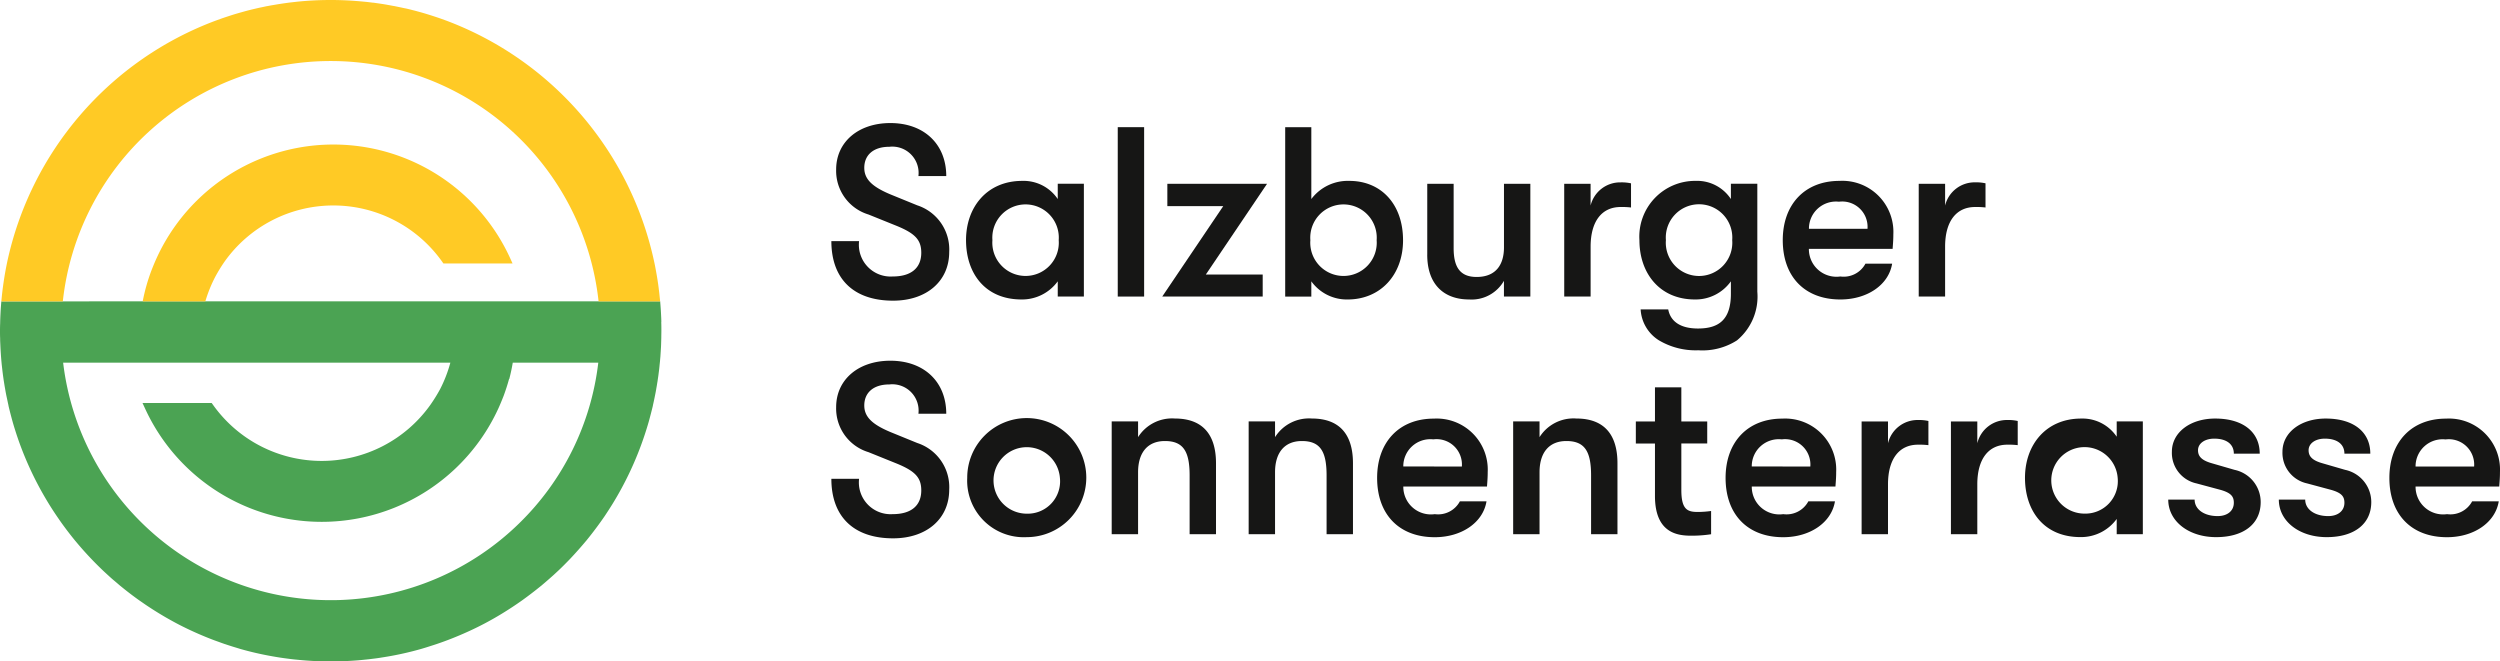
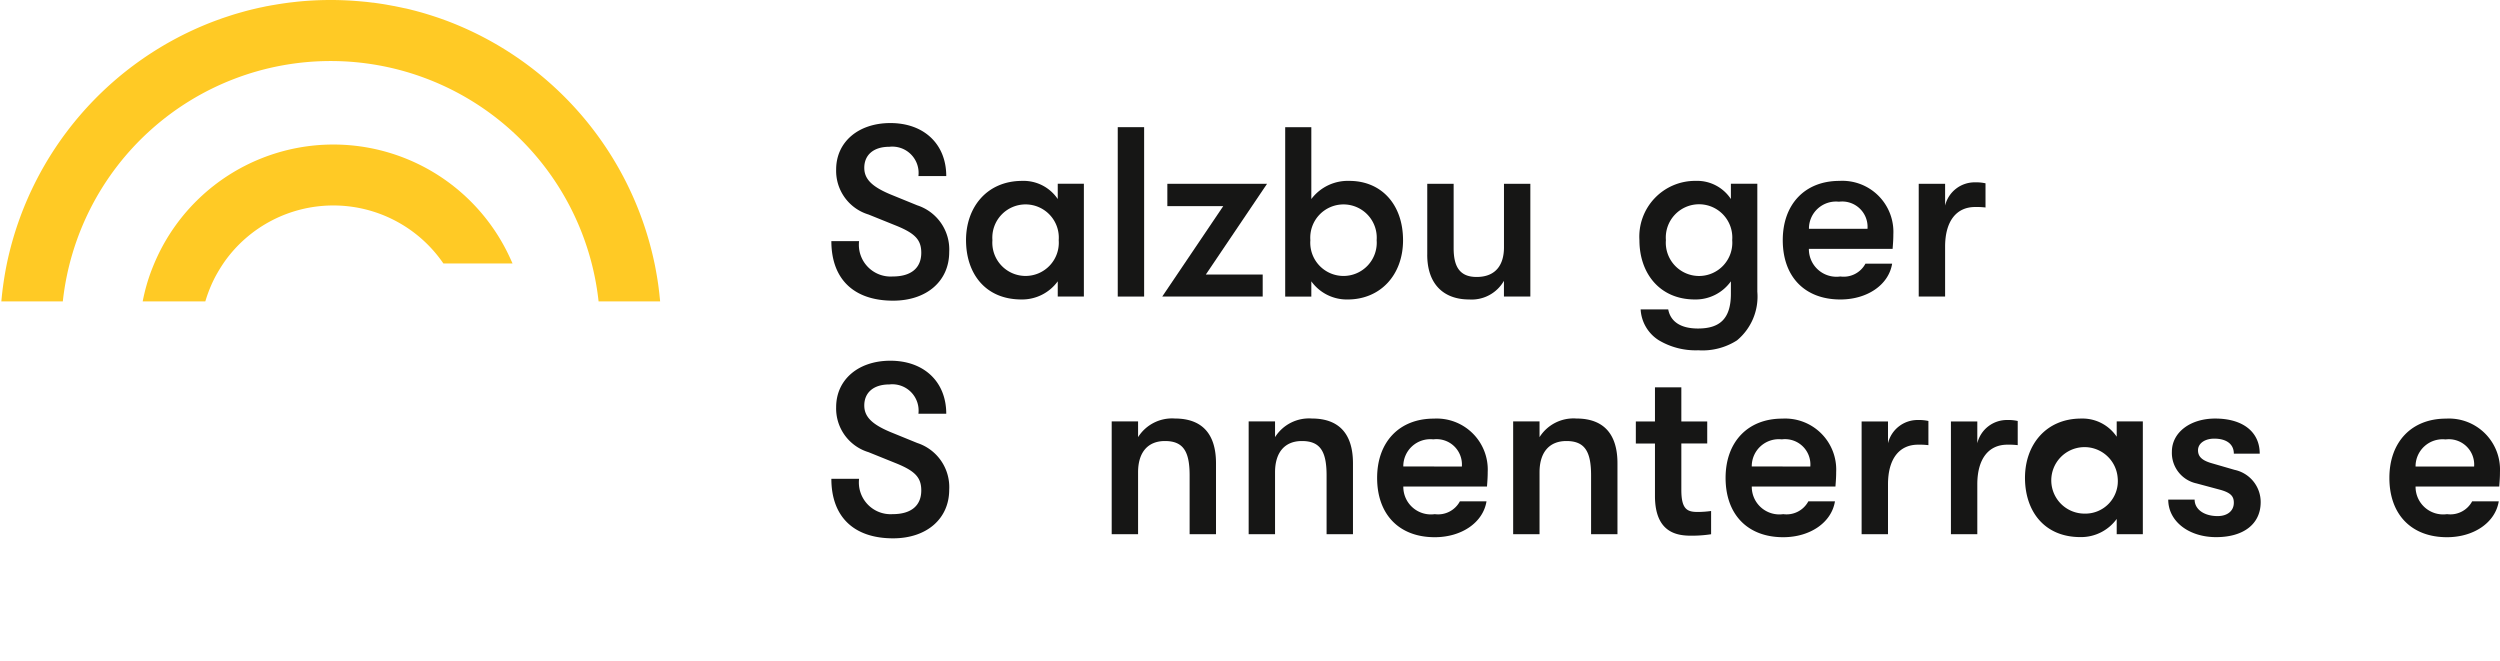
<svg xmlns="http://www.w3.org/2000/svg" class="header__logo" width="209.048" height="55.307" viewBox="0 0 209.048 55.307">
  <defs>
    <clipPath id="a">
      <path fill="none" d="M0 0h209.048v55.307H0z" />
    </clipPath>
  </defs>
  <g clip-path="url(#a)">
-     <path fill="#4ba353" d="M55.3 26.942c0-.231-.014-.463-.025-.694-.007-.163-.018-.325-.029-.488s-.022-.314-.036-.47c0-.029 0-.061-.007-.09H.112a27.139 27.139 0 0 0-.1 1.836Q0 27.345 0 27.653c0 .21 0 .423.011.632v.058c0 .166.011.332.018.5.022.5.054.99.1 1.481.014.159.033.318.051.477.033.293.069.589.112.878.014.112.033.22.051.329.025.166.051.329.083.491 0 .025.007.047.011.069.036.22.079.441.126.658s.094.448.145.672v.022c.1.43.213.86.329 1.283.065.228.13.452.2.672s.137.434.21.647c.145.43.3.853.466 1.272a27.6 27.6 0 0 0 2 4.054c.253.426.524.849.806 1.265.126.184.253.369.379.549q.553.775 1.156 1.514a.528.528 0 0 0 .058.069 28.286 28.286 0 0 0 2.259 2.425c.159.152.322.3.488.452s.329.3.5.441.325.278.488.416a.2.2 0 0 0 .033.025q.764.629 1.568 1.2l.549.379a29.254 29.254 0 0 0 1.695 1.059c.387.22.777.437 1.174.64a28.388 28.388 0 0 0 2.446 1.102c.21.083.419.163.632.238s.4.148.607.217a.218.218 0 0 0 .069.022c.2.069.4.134.611.2s.434.13.65.2a26.861 26.861 0 0 0 2.674.615c.2.036.394.069.593.1q.39.06.78.108c.231.033.463.058.7.079a26.253 26.253 0 0 0 1.471.112q.672.033 1.355.033a27.92 27.92 0 0 0 2.259-.091q.282-.022.564-.054c.235-.022.466-.047.7-.079.257-.029.513-.065.766-.108a26.38 26.38 0 0 0 3.281-.715c.217-.065.437-.13.65-.2s.434-.137.647-.21c.43-.145.853-.3 1.272-.466s.831-.34 1.239-.524a25.993 25.993 0 0 0 2.959-1.561 28.965 28.965 0 0 0 1.669-1.099q.8-.575 1.568-1.2a.2.2 0 0 0 .033-.025 45.028 45.028 0 0 0 .988-.857c.168-.152.325-.3.488-.452s.318-.307.473-.463.311-.314.463-.473a33.108 33.108 0 0 0 1.323-1.489.528.528 0 0 0 .058-.069q.6-.737 1.156-1.514c.116-.159.228-.322.34-.484.213-.318.423-.643.629-.972a27.569 27.569 0 0 0 2.729-5.844c.061-.188.123-.379.181-.567s.116-.379.17-.571c.119-.43.231-.867.336-1.3a.046.046 0 0 0 0-.022c.051-.224.1-.448.145-.672s.09-.437.126-.658a.211.211 0 0 0 .011-.069c.033-.163.058-.325.083-.491.022-.108.036-.217.051-.329.025-.166.051-.332.069-.5.033-.231.058-.463.079-.7.011-.108.025-.213.033-.322s.018-.217.029-.325c.018-.271.036-.542.051-.817.007-.13.011-.264.014-.394l.011-.394c0-.192.007-.383.007-.575 0-.238 0-.477-.011-.712M43.4 43.773A22.535 22.535 0 0 1 5.279 30.324h32.38a11.234 11.234 0 0 1-.849 2.2 13.3 13.3 0 0 1-.81 1.312 11.152 11.152 0 0 1-18.2 0l-.1-.137h-5.783l.217.47a16.249 16.249 0 0 0 29.532 0c.145-.318.293-.672.452-1.08.17-.463.322-.929.448-1.395h.018c.119-.455.217-.911.293-1.369h7.151A22.387 22.387 0 0 1 43.4 43.773" />
    <path fill="#161615" d="M69.508 20.165h2.327a2.656 2.656 0 0 0 2.813 2.954c1.538 0 2.388-.708 2.388-1.983 0-1.072-.506-1.619-2.1-2.266l-2.307-.931a3.815 3.815 0 0 1-2.711-3.764c0-2.307 1.862-3.885 4.533-3.885 2.813 0 4.674 1.76 4.674 4.431h-2.327a2.2 2.2 0 0 0-2.428-2.448c-1.336 0-2.1.688-2.1 1.76 0 .971.688 1.619 2.347 2.287l2.084.85a3.882 3.882 0 0 1 2.671 3.905c0 2.428-1.881 4.067-4.694 4.067-3.278 0-5.16-1.8-5.16-4.978" />
    <path fill="#161615" d="M80.778 20.084c0-2.772 1.76-4.958 4.695-4.958a3.442 3.442 0 0 1 2.975 1.518v-1.28h2.185v9.429h-2.185v-1.27a3.683 3.683 0 0 1-3.035 1.518c-3.035 0-4.634-2.185-4.634-4.958m7.75 0a2.78 2.78 0 1 0-5.544 0 2.78 2.78 0 1 0 5.544 0" />
    <path fill="#161615" d="M93.465 10.634h2.206v14.164h-2.206z" />
    <path fill="#161615" d="M102.288 17.235h-4.675v-1.866h8.337l-5.119 7.588h4.755v1.841h-8.4Z" />
    <path fill="#161615" d="M117.322 20.084c0 2.914-1.9 4.958-4.634 4.958a3.652 3.652 0 0 1-3.036-1.518v1.275h-2.185V10.634h2.185v6.01a3.814 3.814 0 0 1 3.177-1.518c2.691 0 4.492 1.983 4.492 4.958m-2.206 0a2.78 2.78 0 1 0-5.544 0 2.78 2.78 0 1 0 5.544 0" />
    <path fill="#161615" d="M119.346 21.298v-5.929h2.206v5.382c0 1.518.486 2.408 1.922 2.408 1.679 0 2.287-1.113 2.287-2.469v-5.321h2.205v9.429h-2.208v-1.315a3.11 3.11 0 0 1-2.914 1.558c-2.064 0-3.5-1.214-3.5-3.743" />
-     <path fill="#161615" d="M130.798 15.369h2.206v1.821a2.542 2.542 0 0 1 2.511-1.94 3.635 3.635 0 0 1 .87.081v2.019a6.264 6.264 0 0 0-.87-.04c-1.558 0-2.509 1.174-2.509 3.319v4.168H130.8Z" />
    <path fill="#161615" d="M146.946 15.364v9.03a4.758 4.758 0 0 1-1.7 4.067 5.345 5.345 0 0 1-3.238.829 6 6 0 0 1-3.319-.85 3.256 3.256 0 0 1-1.5-2.57h2.306c.182.971.971 1.6 2.489 1.6 1.8 0 2.752-.789 2.752-2.914v-1.033a3.619 3.619 0 0 1-3.015 1.518c-2.934 0-4.634-2.185-4.634-4.958a4.664 4.664 0 0 1 4.695-4.958 3.382 3.382 0 0 1 2.954 1.518v-1.279Zm-2.1 4.715a2.781 2.781 0 1 0-5.545 0 2.781 2.781 0 1 0 5.545 0" />
    <path fill="#161615" d="M158.257 20.812h-7a2.307 2.307 0 0 0 2.631 2.307 2.066 2.066 0 0 0 2.1-1.072h2.231c-.283 1.76-2.064 2.995-4.33 2.995-2.975 0-4.816-1.9-4.816-4.958 0-3.015 1.862-4.958 4.735-4.958a4.27 4.27 0 0 1 4.512 4.472c0 .384-.02.688-.061 1.214m-2.1-1.679a2.121 2.121 0 0 0-2.387-2.266 2.26 2.26 0 0 0-2.509 2.266Z" />
    <path fill="#161615" d="M160.442 15.369h2.206v1.821a2.542 2.542 0 0 1 2.509-1.943 3.635 3.635 0 0 1 .87.081v2.022a6.264 6.264 0 0 0-.87-.04c-1.558 0-2.509 1.174-2.509 3.319v4.168h-2.206Z" />
    <path fill="#161615" d="M69.508 40.038h2.327a2.656 2.656 0 0 0 2.813 2.954c1.538 0 2.388-.708 2.388-1.983 0-1.072-.506-1.619-2.1-2.266l-2.307-.931a3.814 3.814 0 0 1-2.711-3.764c0-2.307 1.862-3.885 4.533-3.885 2.813 0 4.674 1.76 4.674 4.432h-2.327a2.2 2.2 0 0 0-2.428-2.449c-1.336 0-2.1.688-2.1 1.76 0 .971.688 1.619 2.347 2.287l2.084.85a3.883 3.883 0 0 1 2.671 3.905c0 2.428-1.881 4.067-4.694 4.067-3.278 0-5.16-1.8-5.16-4.978" />
-     <path fill="#161615" d="M80.879 39.958a4.978 4.978 0 1 1 4.978 4.958 4.731 4.731 0 0 1-4.978-4.958m7.75 0a2.78 2.78 0 1 0-2.772 2.995 2.707 2.707 0 0 0 2.772-2.995" />
    <path fill="#161615" d="M92.959 35.239h2.206v1.315a3.353 3.353 0 0 1 3.076-1.558c2.267 0 3.44 1.275 3.44 3.744v5.929h-2.206v-4.917c0-2-.526-2.873-2.064-2.873-1.437 0-2.246.951-2.246 2.611v5.18h-2.206Z" />
    <path fill="#161615" d="M104.412 35.239h2.206v1.315a3.353 3.353 0 0 1 3.076-1.558c2.266 0 3.44 1.275 3.44 3.744v5.929h-2.206v-4.917c0-2-.526-2.873-2.064-2.873-1.436 0-2.246.951-2.246 2.611v5.18h-2.206Z" />
    <path fill="#161615" d="M124.344 40.686h-7a2.307 2.307 0 0 0 2.631 2.307 2.066 2.066 0 0 0 2.1-1.072h2.225c-.283 1.761-2.064 3-4.33 3-2.975 0-4.816-1.9-4.816-4.958 0-3.015 1.862-4.958 4.735-4.958a4.27 4.27 0 0 1 4.512 4.472c0 .385-.02.688-.061 1.214m-2.1-1.68a2.122 2.122 0 0 0-2.388-2.272 2.26 2.26 0 0 0-2.509 2.266Z" />
    <path fill="#161615" d="M126.529 35.239h2.206v1.315a3.353 3.353 0 0 1 3.076-1.558c2.266 0 3.44 1.275 3.44 3.744v5.929h-2.206v-4.917c0-2-.526-2.873-2.064-2.873-1.437 0-2.246.951-2.246 2.611v5.18h-2.206Z" />
    <path fill="#161615" d="M143.081 42.73v1.943a10.66 10.66 0 0 1-1.639.121c-1.073 0-3.055-.142-3.055-3.319v-4.39h-1.6v-1.842h1.6V32.39h2.205v2.853h2.165v1.841h-2.165v3.885c0 1.639.506 1.841 1.376 1.841a8.455 8.455 0 0 0 1.113-.081" />
    <path fill="#161615" d="M153.482 40.686h-7a2.307 2.307 0 0 0 2.631 2.307 2.066 2.066 0 0 0 2.1-1.072h2.225c-.283 1.761-2.064 3-4.33 3-2.975 0-4.816-1.9-4.816-4.958 0-3.015 1.862-4.958 4.735-4.958a4.27 4.27 0 0 1 4.512 4.472c0 .385-.02.688-.061 1.214m-2.1-1.68a2.121 2.121 0 0 0-2.388-2.272 2.26 2.26 0 0 0-2.509 2.266Z" />
    <path fill="#161615" d="M155.667 35.243h2.206v1.821a2.542 2.542 0 0 1 2.509-1.943 3.633 3.633 0 0 1 .87.081v2.022a6.32 6.32 0 0 0-.87-.04c-1.558 0-2.509 1.173-2.509 3.319v4.168h-2.206Z" />
    <path fill="#161615" d="M163.135 35.243h2.206v1.821a2.542 2.542 0 0 1 2.509-1.943 3.633 3.633 0 0 1 .87.081v2.022a6.32 6.32 0 0 0-.87-.04c-1.558 0-2.509 1.173-2.509 3.319v4.168h-2.206Z" />
    <path fill="#161615" d="M169.328 39.958c0-2.772 1.76-4.958 4.695-4.958a3.443 3.443 0 0 1 2.974 1.518v-1.279h2.185v9.429h-2.185v-1.275a3.684 3.684 0 0 1-3.035 1.518c-3.035 0-4.634-2.185-4.634-4.958m7.75 0a2.78 2.78 0 1 0-2.793 2.995 2.718 2.718 0 0 0 2.793-2.995" />
    <path fill="#161615" d="M181.307 41.779h2.206c0 .809.789 1.376 1.922 1.376.83 0 1.356-.446 1.356-1.113 0-.526-.223-.85-1.234-1.113l-1.882-.506a2.609 2.609 0 0 1-2.064-2.651c0-1.6 1.518-2.773 3.622-2.773 2.307 0 3.723 1.113 3.723 2.934h-2.165c0-.789-.607-1.254-1.639-1.254-.789 0-1.356.4-1.356.971 0 .506.3.85 1.174 1.093l1.882.546a2.755 2.755 0 0 1 2.185 2.692c0 1.841-1.437 2.934-3.723 2.934-2.307 0-4.007-1.336-4.007-3.136" />
-     <path fill="#161615" d="M190.554 41.779h2.206c0 .809.789 1.376 1.922 1.376.83 0 1.356-.446 1.356-1.113 0-.526-.223-.85-1.234-1.113l-1.882-.506a2.609 2.609 0 0 1-2.064-2.651c0-1.6 1.518-2.773 3.622-2.773 2.307 0 3.723 1.113 3.723 2.934h-2.165c0-.789-.607-1.254-1.639-1.254-.789 0-1.356.4-1.356.971 0 .506.3.85 1.174 1.093l1.882.546a2.755 2.755 0 0 1 2.185 2.692c0 1.841-1.437 2.934-3.723 2.934-2.307 0-4.007-1.336-4.007-3.136" />
    <path fill="#161615" d="M208.988 40.686h-7a2.307 2.307 0 0 0 2.631 2.307 2.066 2.066 0 0 0 2.1-1.072h2.225c-.283 1.761-2.064 3-4.33 3-2.975 0-4.816-1.9-4.816-4.958 0-3.015 1.862-4.958 4.735-4.958a4.27 4.27 0 0 1 4.512 4.472c0 .385-.02.688-.061 1.214m-2.1-1.68a2.121 2.121 0 0 0-2.387-2.266 2.26 2.26 0 0 0-2.509 2.266Z" />
    <path fill="#ffca25" d="M42.859 22.03h-5.782l-.1-.141a11.156 11.156 0 0 0-18.208 0 12.913 12.913 0 0 0-.8 1.315 11.482 11.482 0 0 0-.8 2h-5.237a15.626 15.626 0 0 1 .726-2.574c.159-.408.307-.762.452-1.077a16.249 16.249 0 0 1 29.532 0Z" />
    <path fill="#ffca25" d="M55.201 25.2h-5.148a22.532 22.532 0 0 0-44.8 0H.113c.018-.21.04-.419.061-.629a.4.4 0 0 0 .007-.061q.114-.97.285-1.915c.04-.217.083-.43.126-.64A27.765 27.765 0 0 1 18.039 1.724l.6-.217h.007c.134-.047.267-.09.4-.134.271-.09.546-.177.82-.257.177-.051.358-.1.538-.152.145-.04.289-.079.437-.116.166-.043.34-.083.509-.123s.336-.079.506-.112.343-.076.517-.108h.018c.159-.033.318-.061.481-.087a28.283 28.283 0 0 1 1.196-.184l.096-.014.665-.076a27.608 27.608 0 0 1 4.953-.061c.235.018.466.04.7.061s.459.051.687.079a.162.162 0 0 1 .04 0c.22.029.441.061.658.094.2.029.394.061.593.1.152.025.3.054.455.083h.022l.481.1c.159.033.314.069.47.1h.022c.2.047.4.094.6.148q.206.049.412.108c.163.043.322.087.481.134q.715.211 1.42.455l.459.166a27.754 27.754 0 0 1 17.433 20.24c.047.21.087.423.126.64s.079.426.112.643c.033.188.058.376.087.567.018.141.04.282.054.426.025.192.047.383.065.578.014.13.029.26.04.39" />
  </g>
</svg>